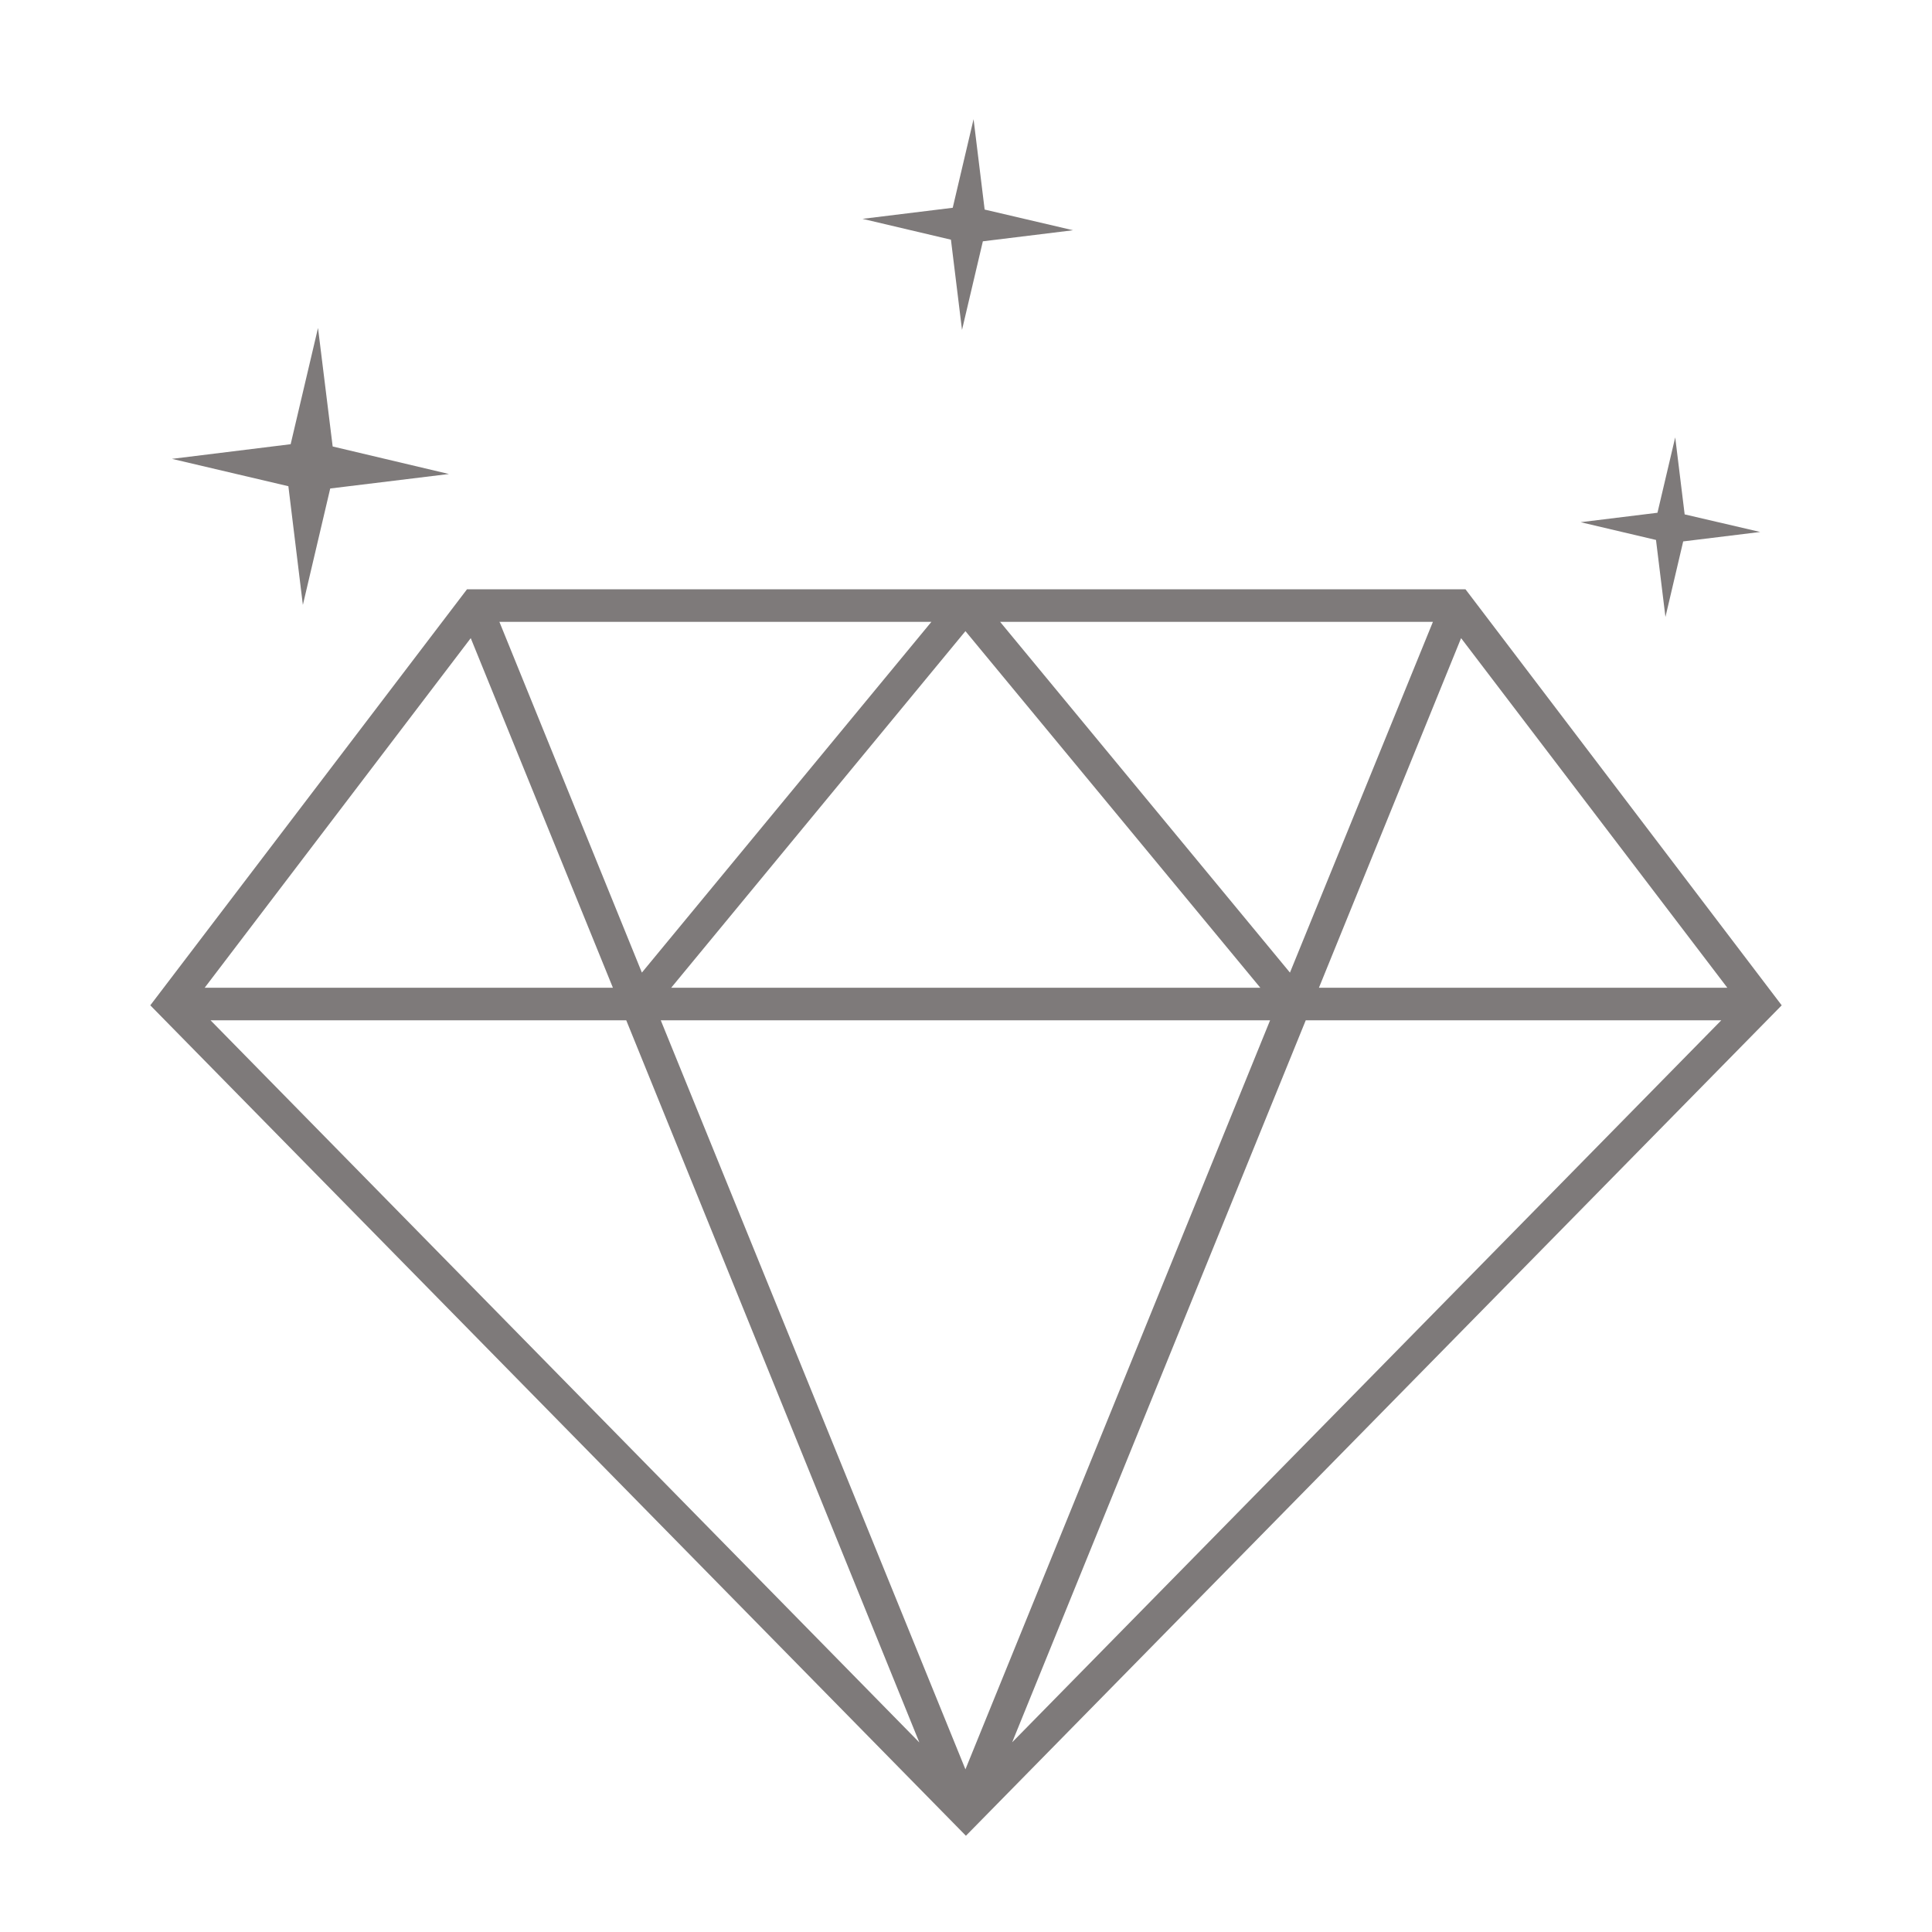
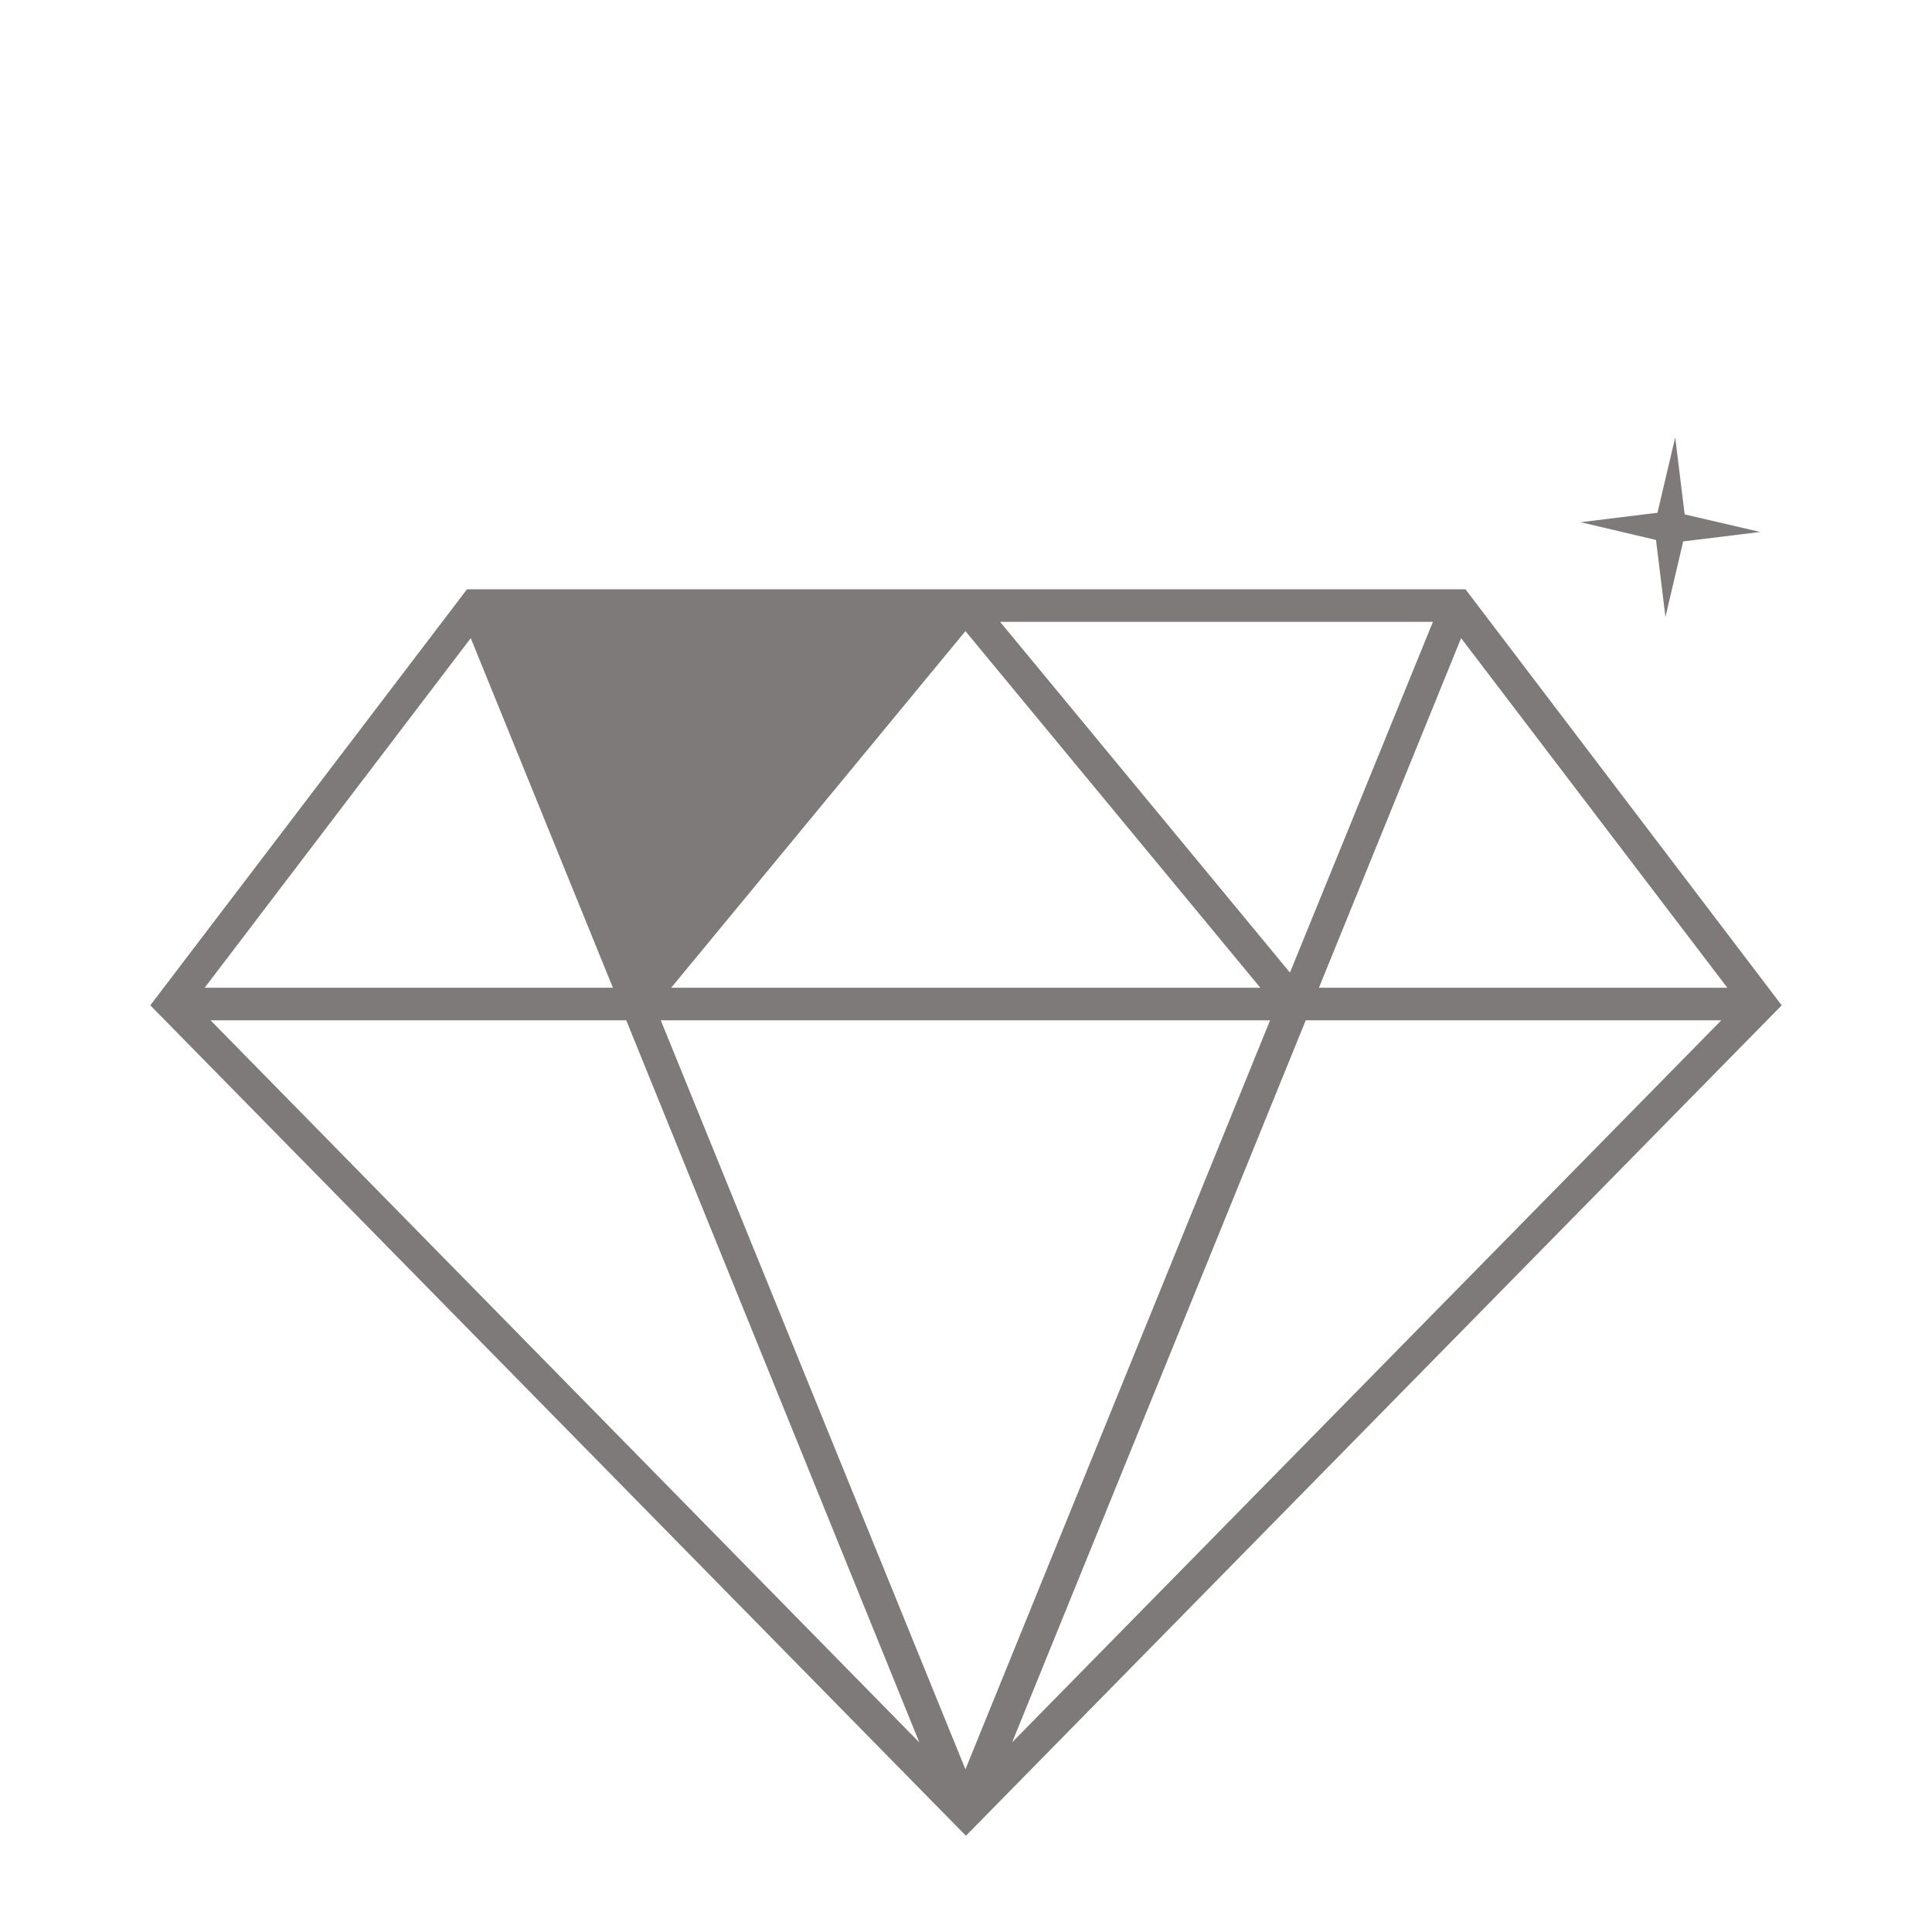
<svg xmlns="http://www.w3.org/2000/svg" id="Calque_1" data-name="Calque 1" viewBox="0 0 118.65 118.65">
  <defs>
    <style>.cls-1{fill:#7e7a7a;}</style>
  </defs>
-   <path class="cls-1" d="M90,36.19H28.68L9.23,61.74l50.09,51,50.1-51ZM78,62.66l-18.71,46-18.71-46Zm-36.78-2,18.07-21.9L77.4,60.66Zm20.2-22.47H88L79.22,59.73Zm-22,21.54L30.67,38.19H57.2Zm-1.78.93H12.57L28.91,39.19Zm.82,2,18,44.35L12.93,62.66Zm41.73,0h25.52L62.16,107Zm.81-2,8.73-21.47,16.35,21.47Z" />
-   <polygon class="cls-1" points="18.6 37.15 20.28 30 27.57 29.11 20.43 27.42 19.53 20.14 17.85 27.28 10.56 28.18 17.71 29.86 18.6 37.15" />
-   <polygon class="cls-1" points="59.08 20.26 60.36 14.82 65.9 14.14 60.47 12.87 59.79 7.32 58.51 12.76 52.97 13.44 58.4 14.72 59.08 20.26" />
+   <path class="cls-1" d="M90,36.19H28.68L9.23,61.74l50.09,51,50.1-51ZM78,62.66l-18.71,46-18.71-46Zm-36.78-2,18.07-21.9L77.4,60.66Zm20.2-22.47H88L79.22,59.73Zm-22,21.54L30.67,38.19Zm-1.78.93H12.57L28.91,39.19Zm.82,2,18,44.35L12.93,62.66Zm41.73,0h25.52L62.16,107Zm.81-2,8.73-21.47,16.35,21.47Z" />
  <polygon class="cls-1" points="102.28 37.89 103.37 33.25 108.1 32.67 103.46 31.59 102.88 26.86 101.79 31.49 97.07 32.07 101.7 33.16 102.28 37.89" />
</svg>